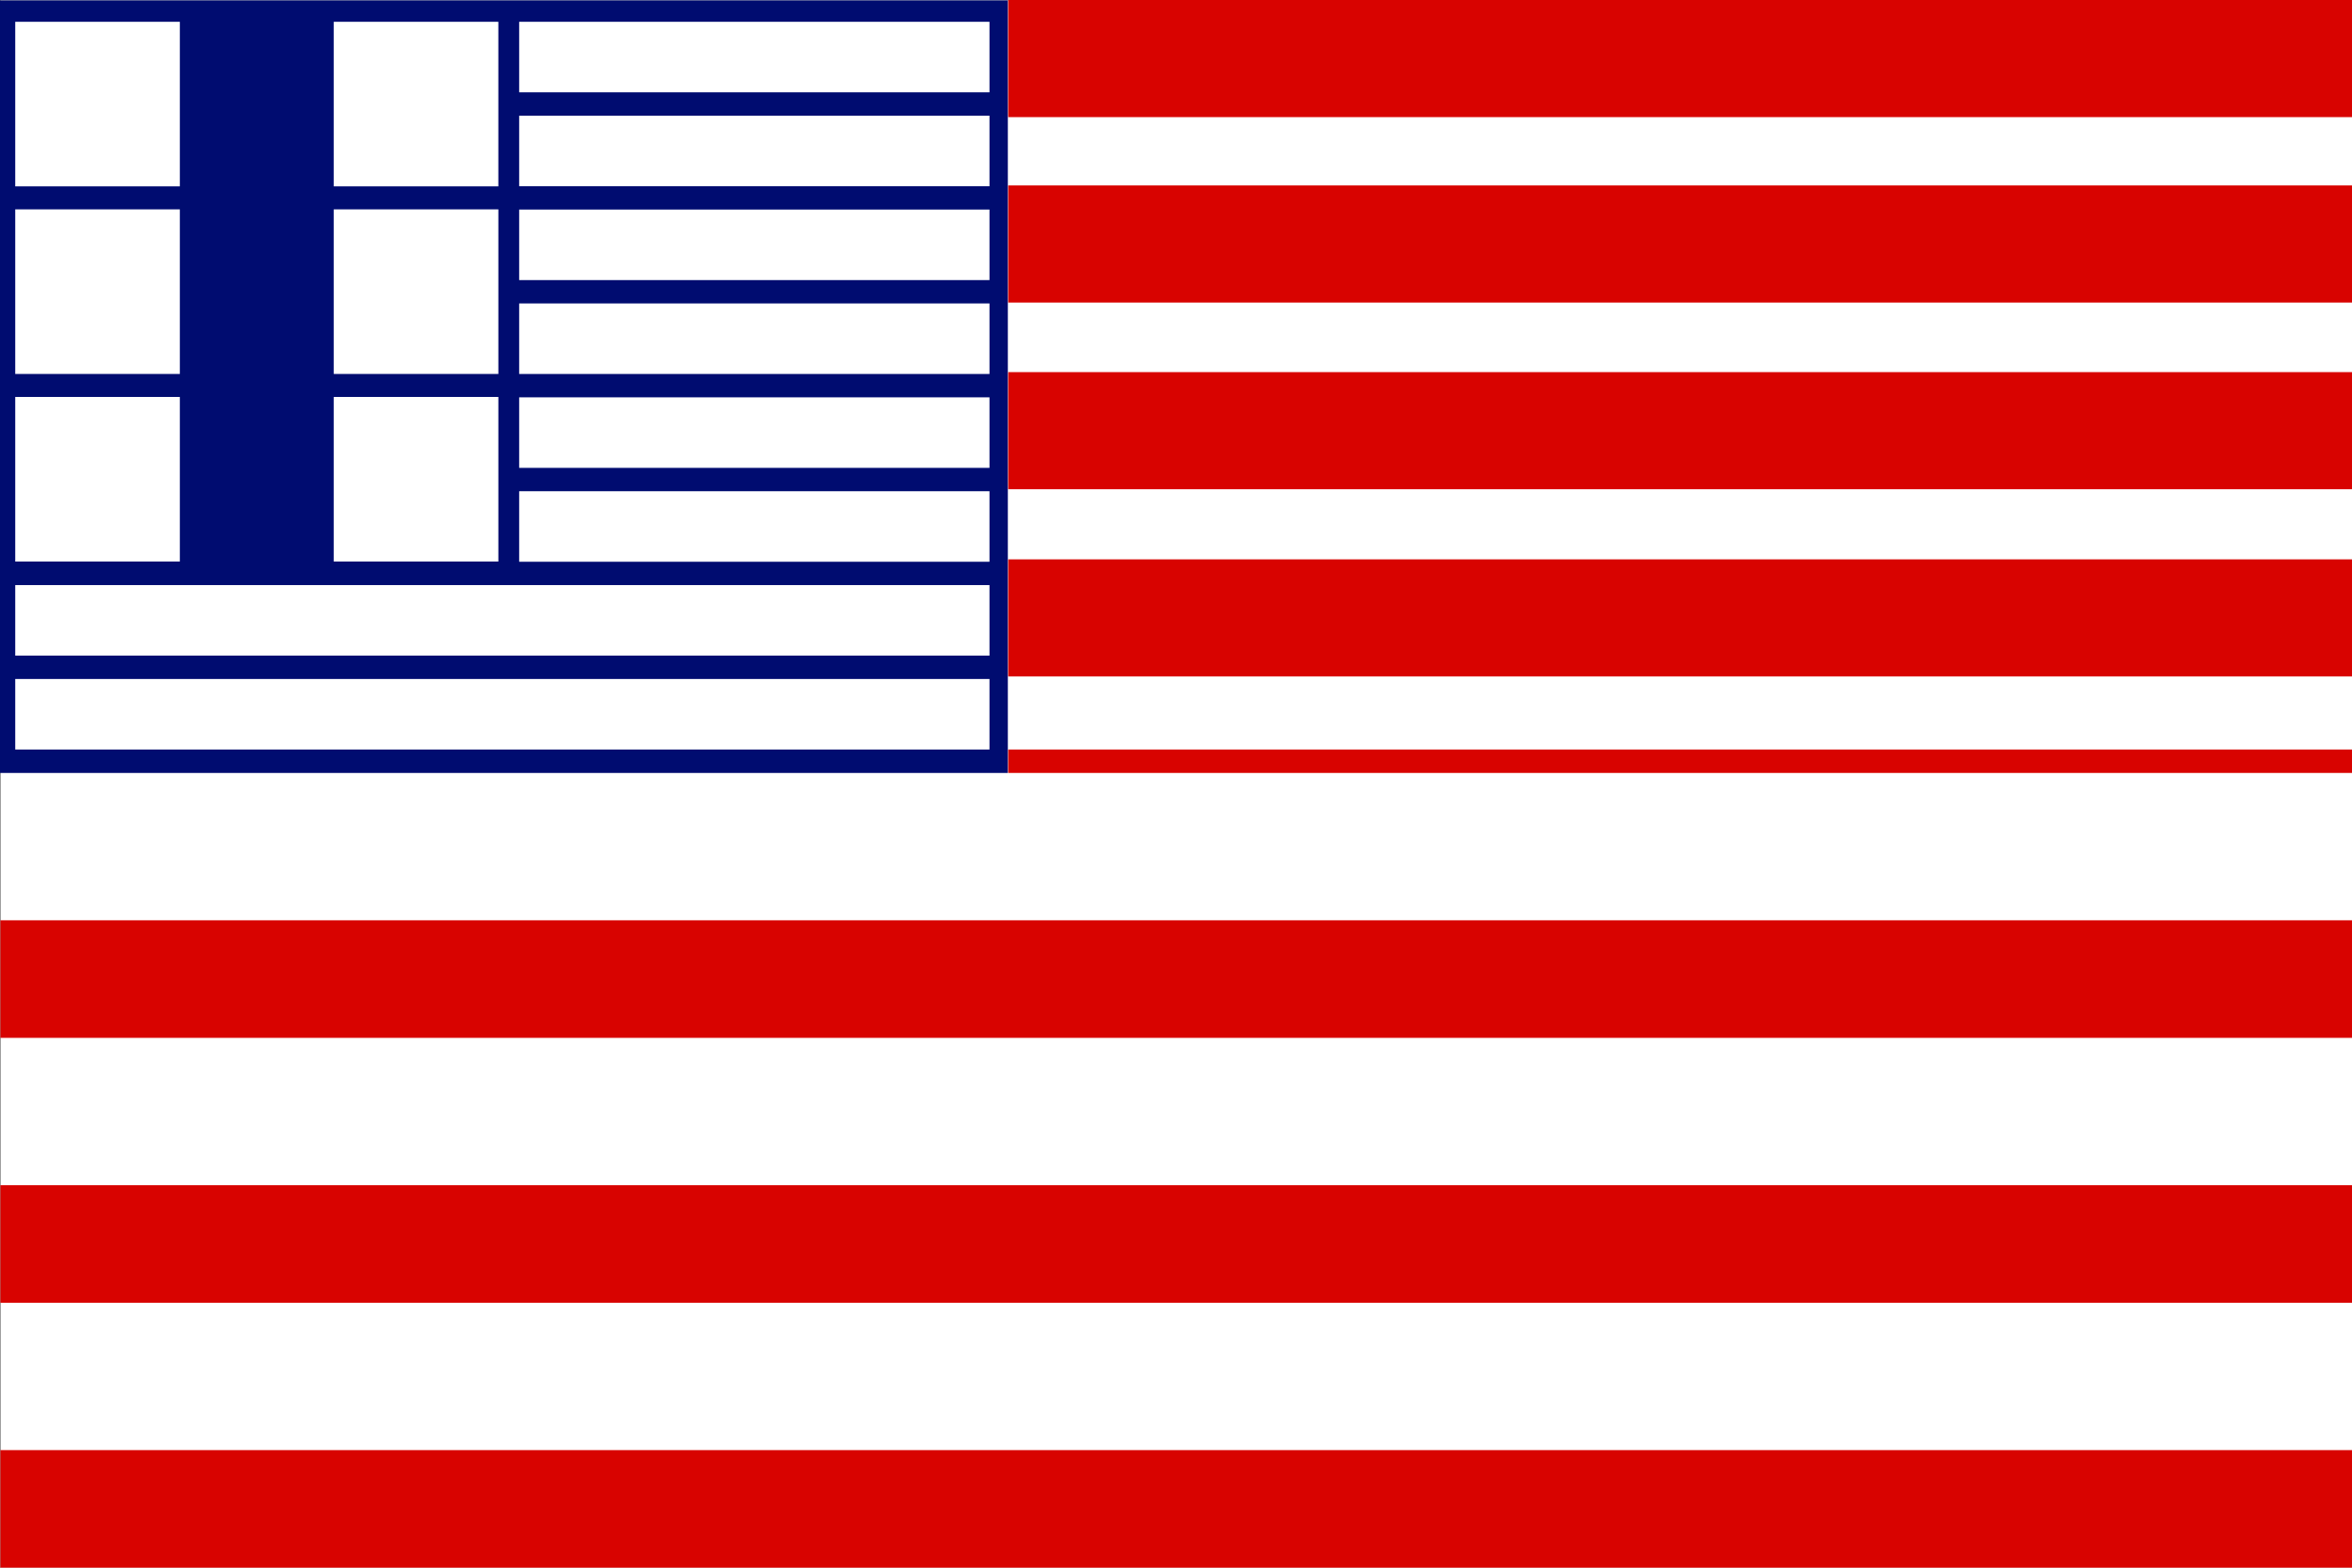
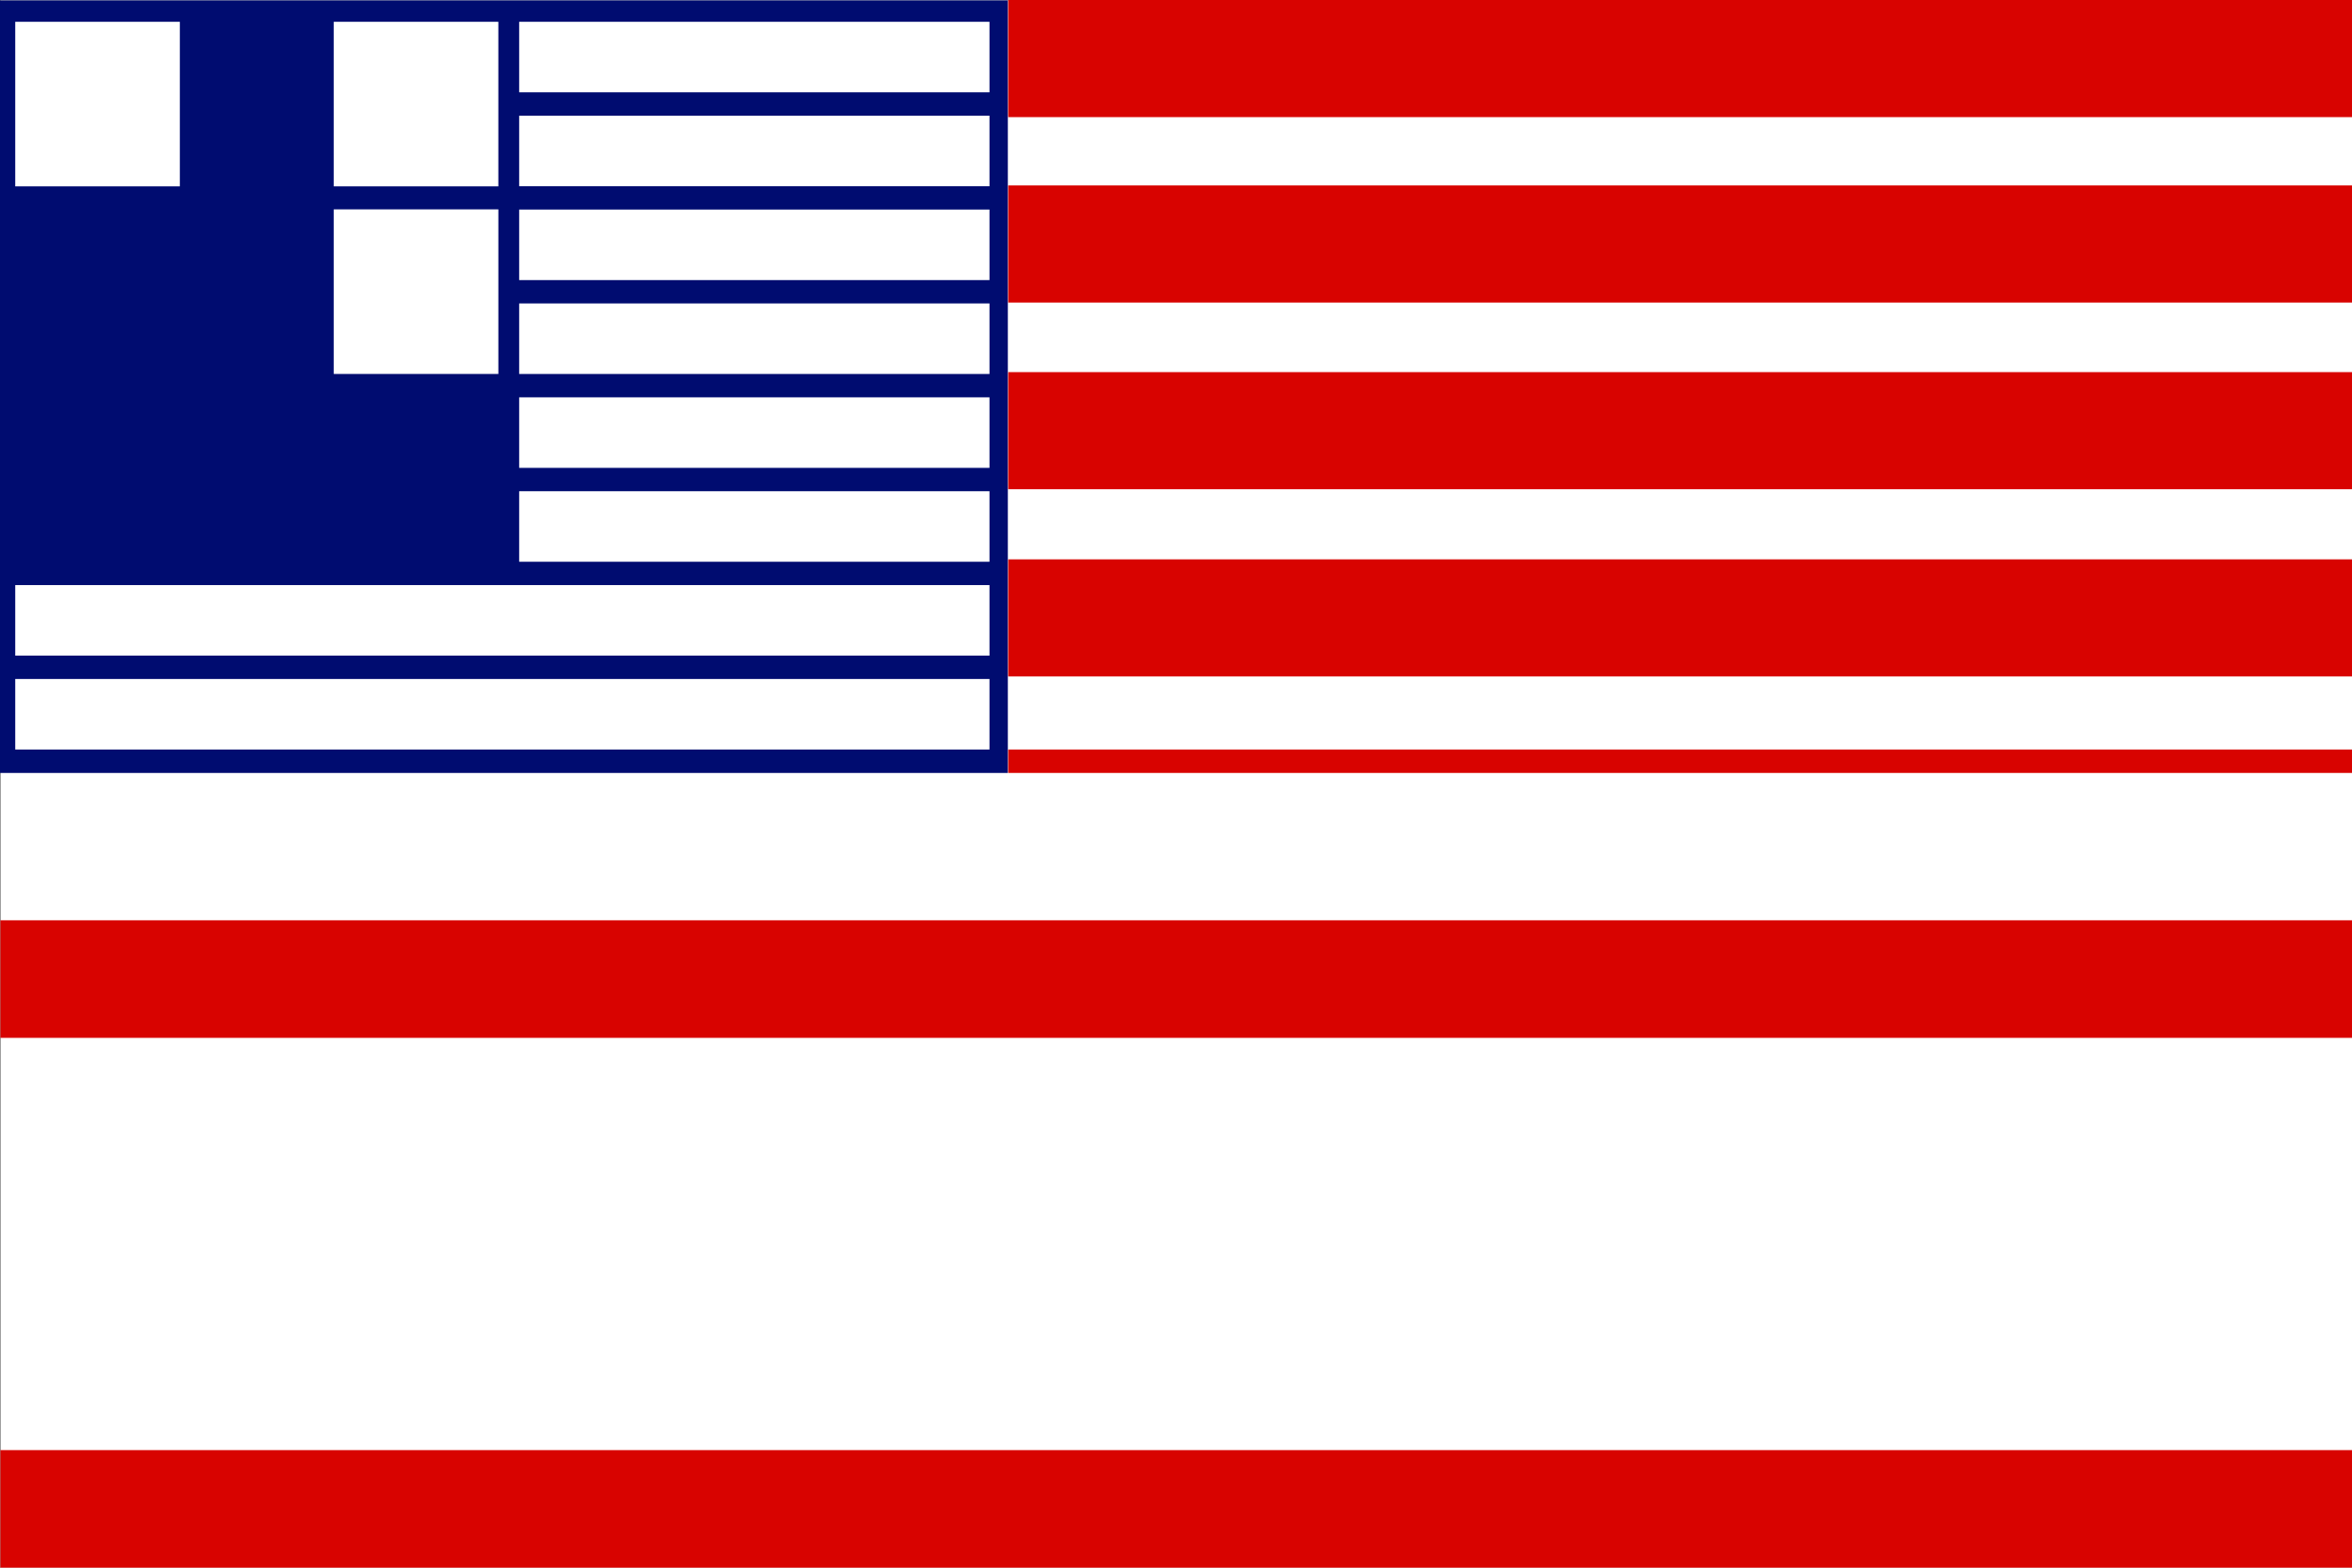
<svg xmlns="http://www.w3.org/2000/svg" id="Layer_1" data-name="Layer 1" viewBox="0 0 1500 1000">
  <rect x="0" y="0" width="1500" height="1000" fill="#808080" stroke="none" />
  <defs>
    <style>.cls-1{fill:none;}.cls-2{clip-path:url(#clip-path);}.cls-3{fill:#fff;}.cls-4{fill:#000c70;}.cls-5{fill:#d80300;}</style>
    <clipPath id="clip-path">
      <rect class="cls-1" width="1500" height="1000" />
    </clipPath>
  </defs>
  <g class="cls-2">
    <rect id="rect3" class="cls-3" x="0.46" y="0.26" width="1499.54" height="999.74" />
    <rect id="rect5" class="cls-4" y="0.26" width="642.76" height="492.79" />
-     <rect id="rect7" class="cls-5" x="0.23" y="756.03" width="1499.77" height="74.99" />
    <rect id="rect7-2" data-name="rect7" class="cls-5" x="0.23" y="925.01" width="1499.77" height="74.99" />
    <rect id="rect9" class="cls-5" x="0.23" y="587.04" width="1499.77" height="74.99" />
    <rect id="rect11" class="cls-5" x="642.99" y="478.1" width="857.01" height="14.94" />
    <rect id="rect13" class="cls-5" x="642.99" y="356.8" width="857.01" height="74.7" />
    <rect id="rect15" class="cls-5" x="642.99" y="237.37" width="857.01" height="74.7" />
    <rect id="rect17" class="cls-5" x="642.99" y="118.29" width="857.01" height="74.71" />
    <rect id="rect19" class="cls-5" x="642.99" width="857.01" height="74.71" />
    <rect id="rect21" class="cls-3" x="9.72" y="13.9" width="104.98" height="104.98" />
-     <rect id="rect23" class="cls-3" x="9.72" y="133.55" width="104.98" height="104.99" />
-     <rect id="rect25" class="cls-3" x="9.72" y="253.21" width="104.98" height="104.99" />
    <rect id="rect27" class="cls-3" x="331.1" y="73.79" width="299.95" height="44.99" />
    <rect id="rect29" class="cls-3" x="331.1" y="193.56" width="299.95" height="44.99" />
    <rect id="rect31" class="cls-3" x="331.1" y="313.34" width="299.95" height="44.99" />
    <rect id="rect33" class="cls-3" x="9.72" y="433.11" width="621.33" height="44.99" />
    <rect id="rect35" class="cls-3" x="331.1" y="13.9" width="299.95" height="44.99" />
    <rect id="rect37" class="cls-3" x="331.1" y="133.67" width="299.95" height="44.99" />
    <rect id="rect39" class="cls-3" x="331.1" y="253.45" width="299.95" height="44.99" />
    <rect id="rect41" class="cls-3" x="9.72" y="373.22" width="621.33" height="44.99" />
    <rect id="rect43" class="cls-3" x="212.84" y="13.9" width="104.98" height="104.98" />
    <rect id="rect45" class="cls-3" x="212.84" y="133.55" width="104.99" height="104.99" />
-     <rect id="rect47" class="cls-3" x="212.84" y="253.21" width="104.99" height="104.99" />
  </g>
</svg>